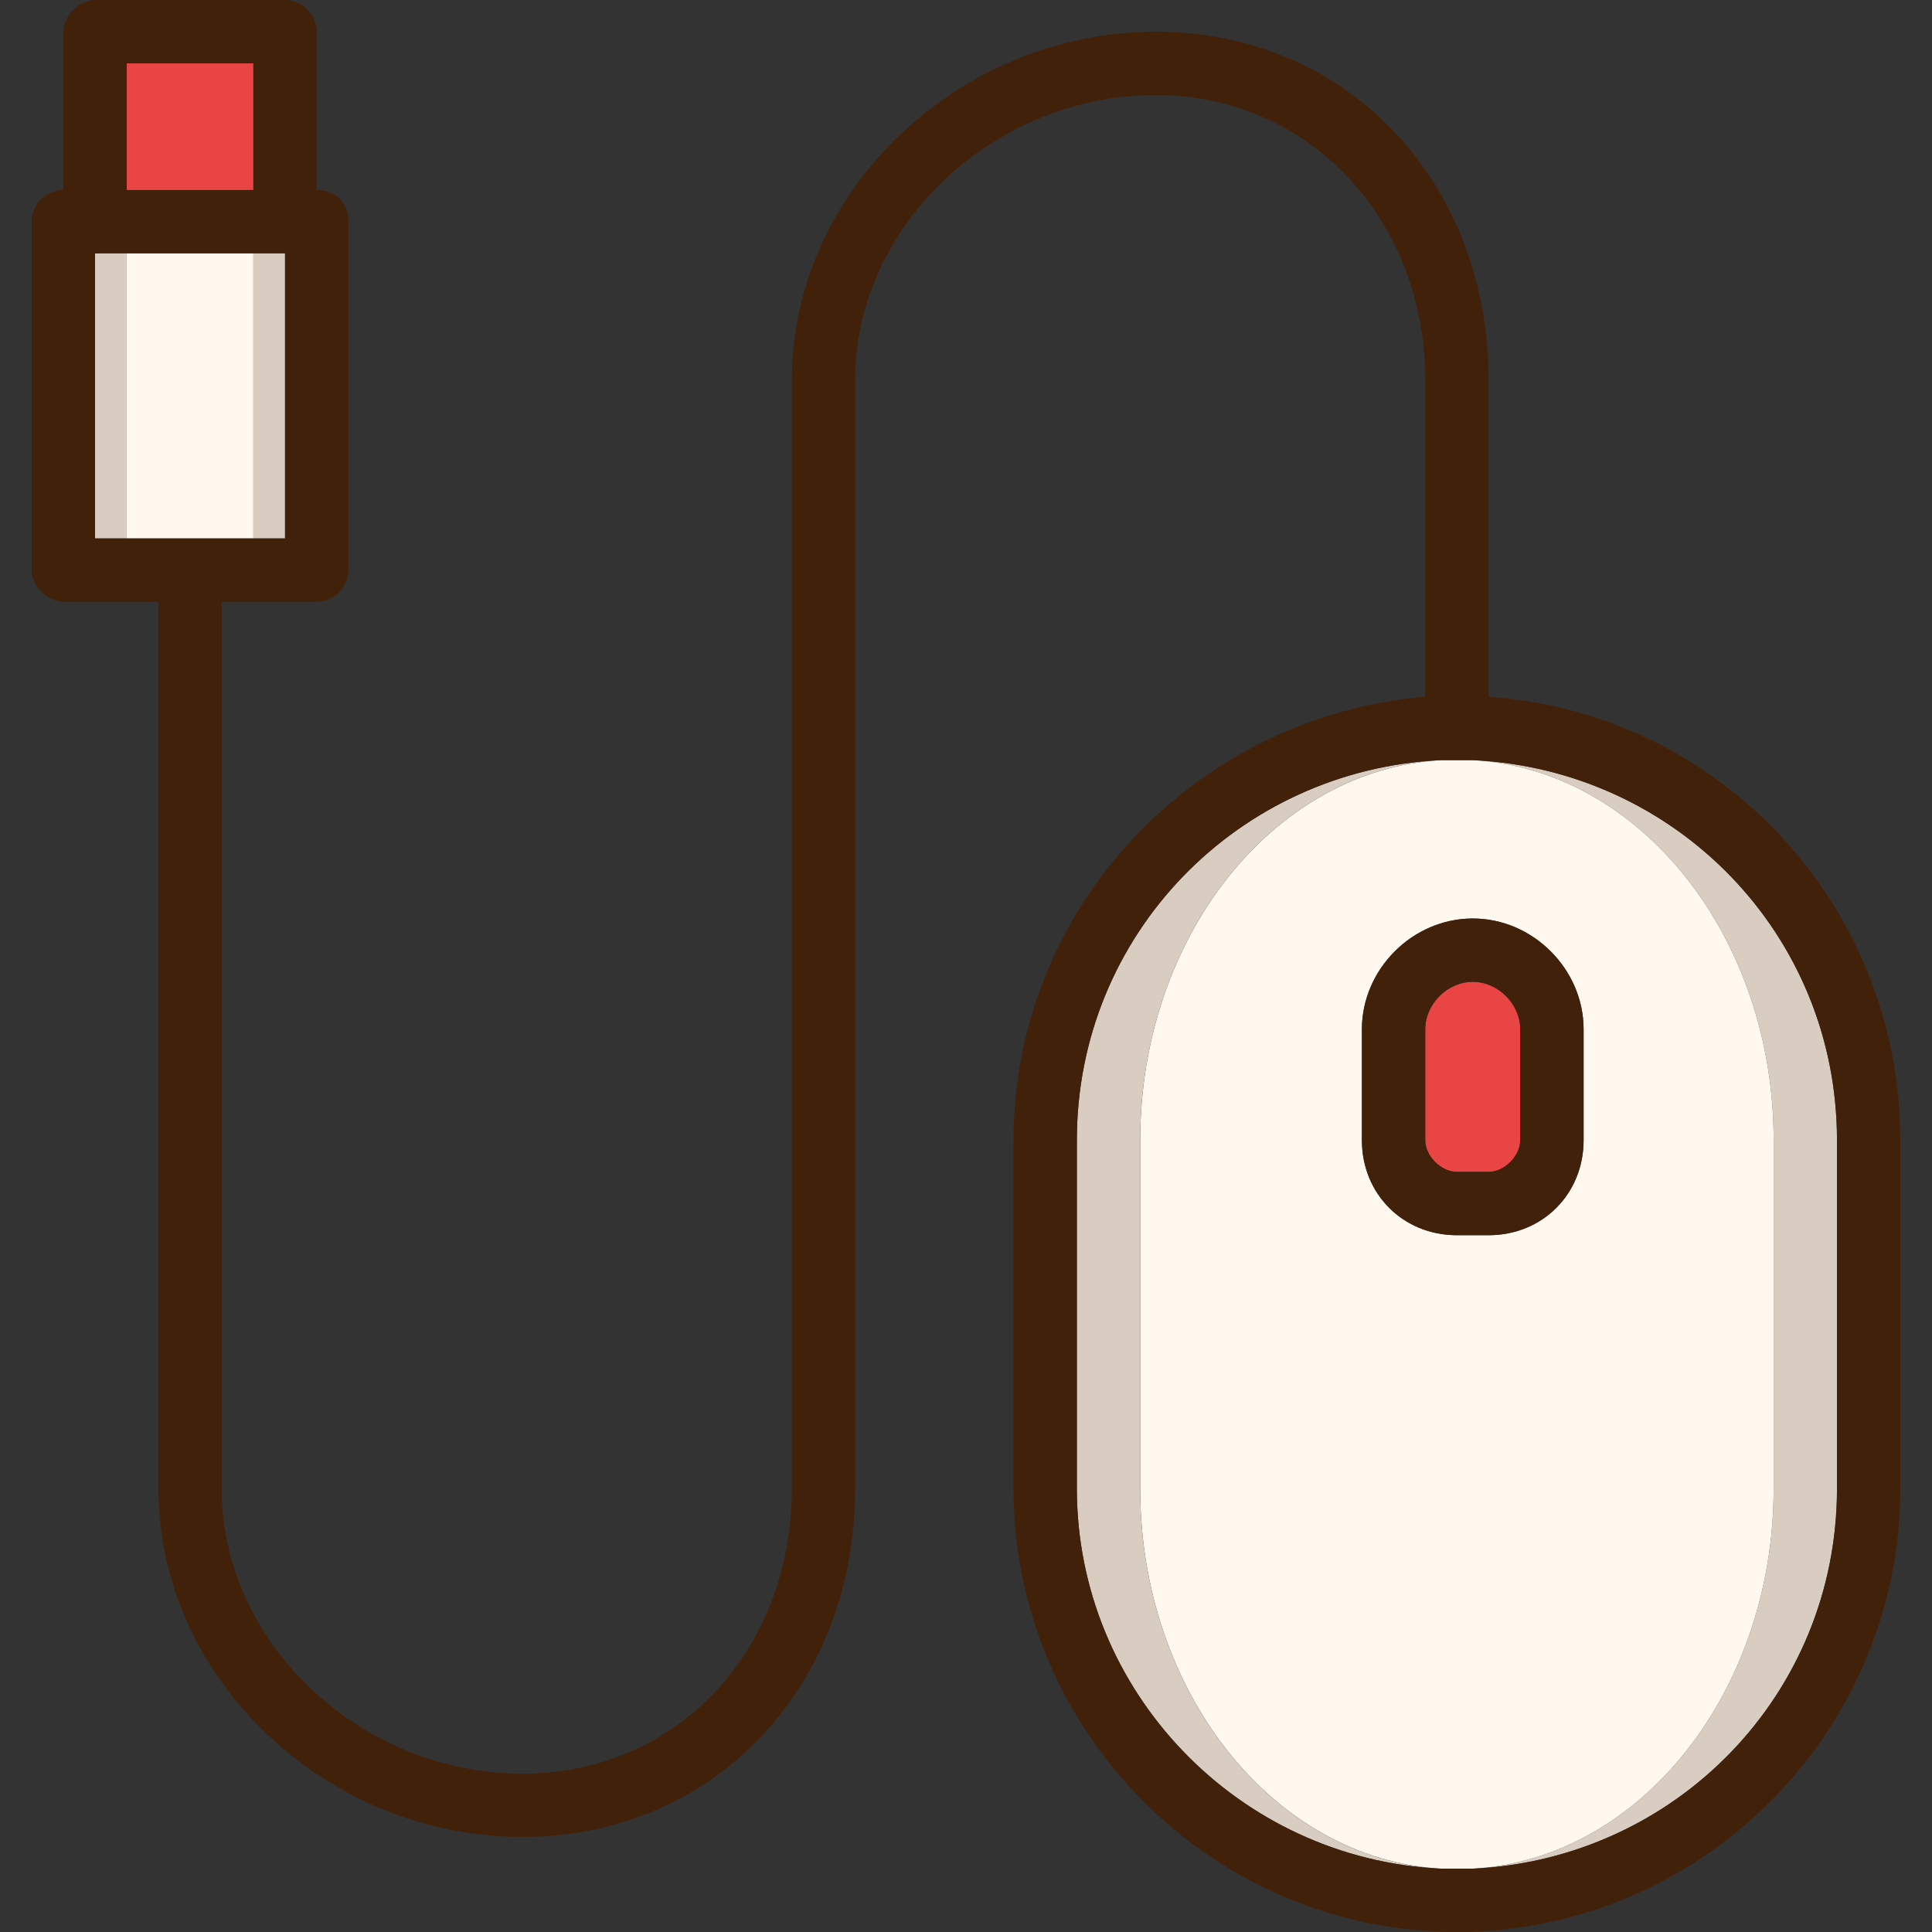
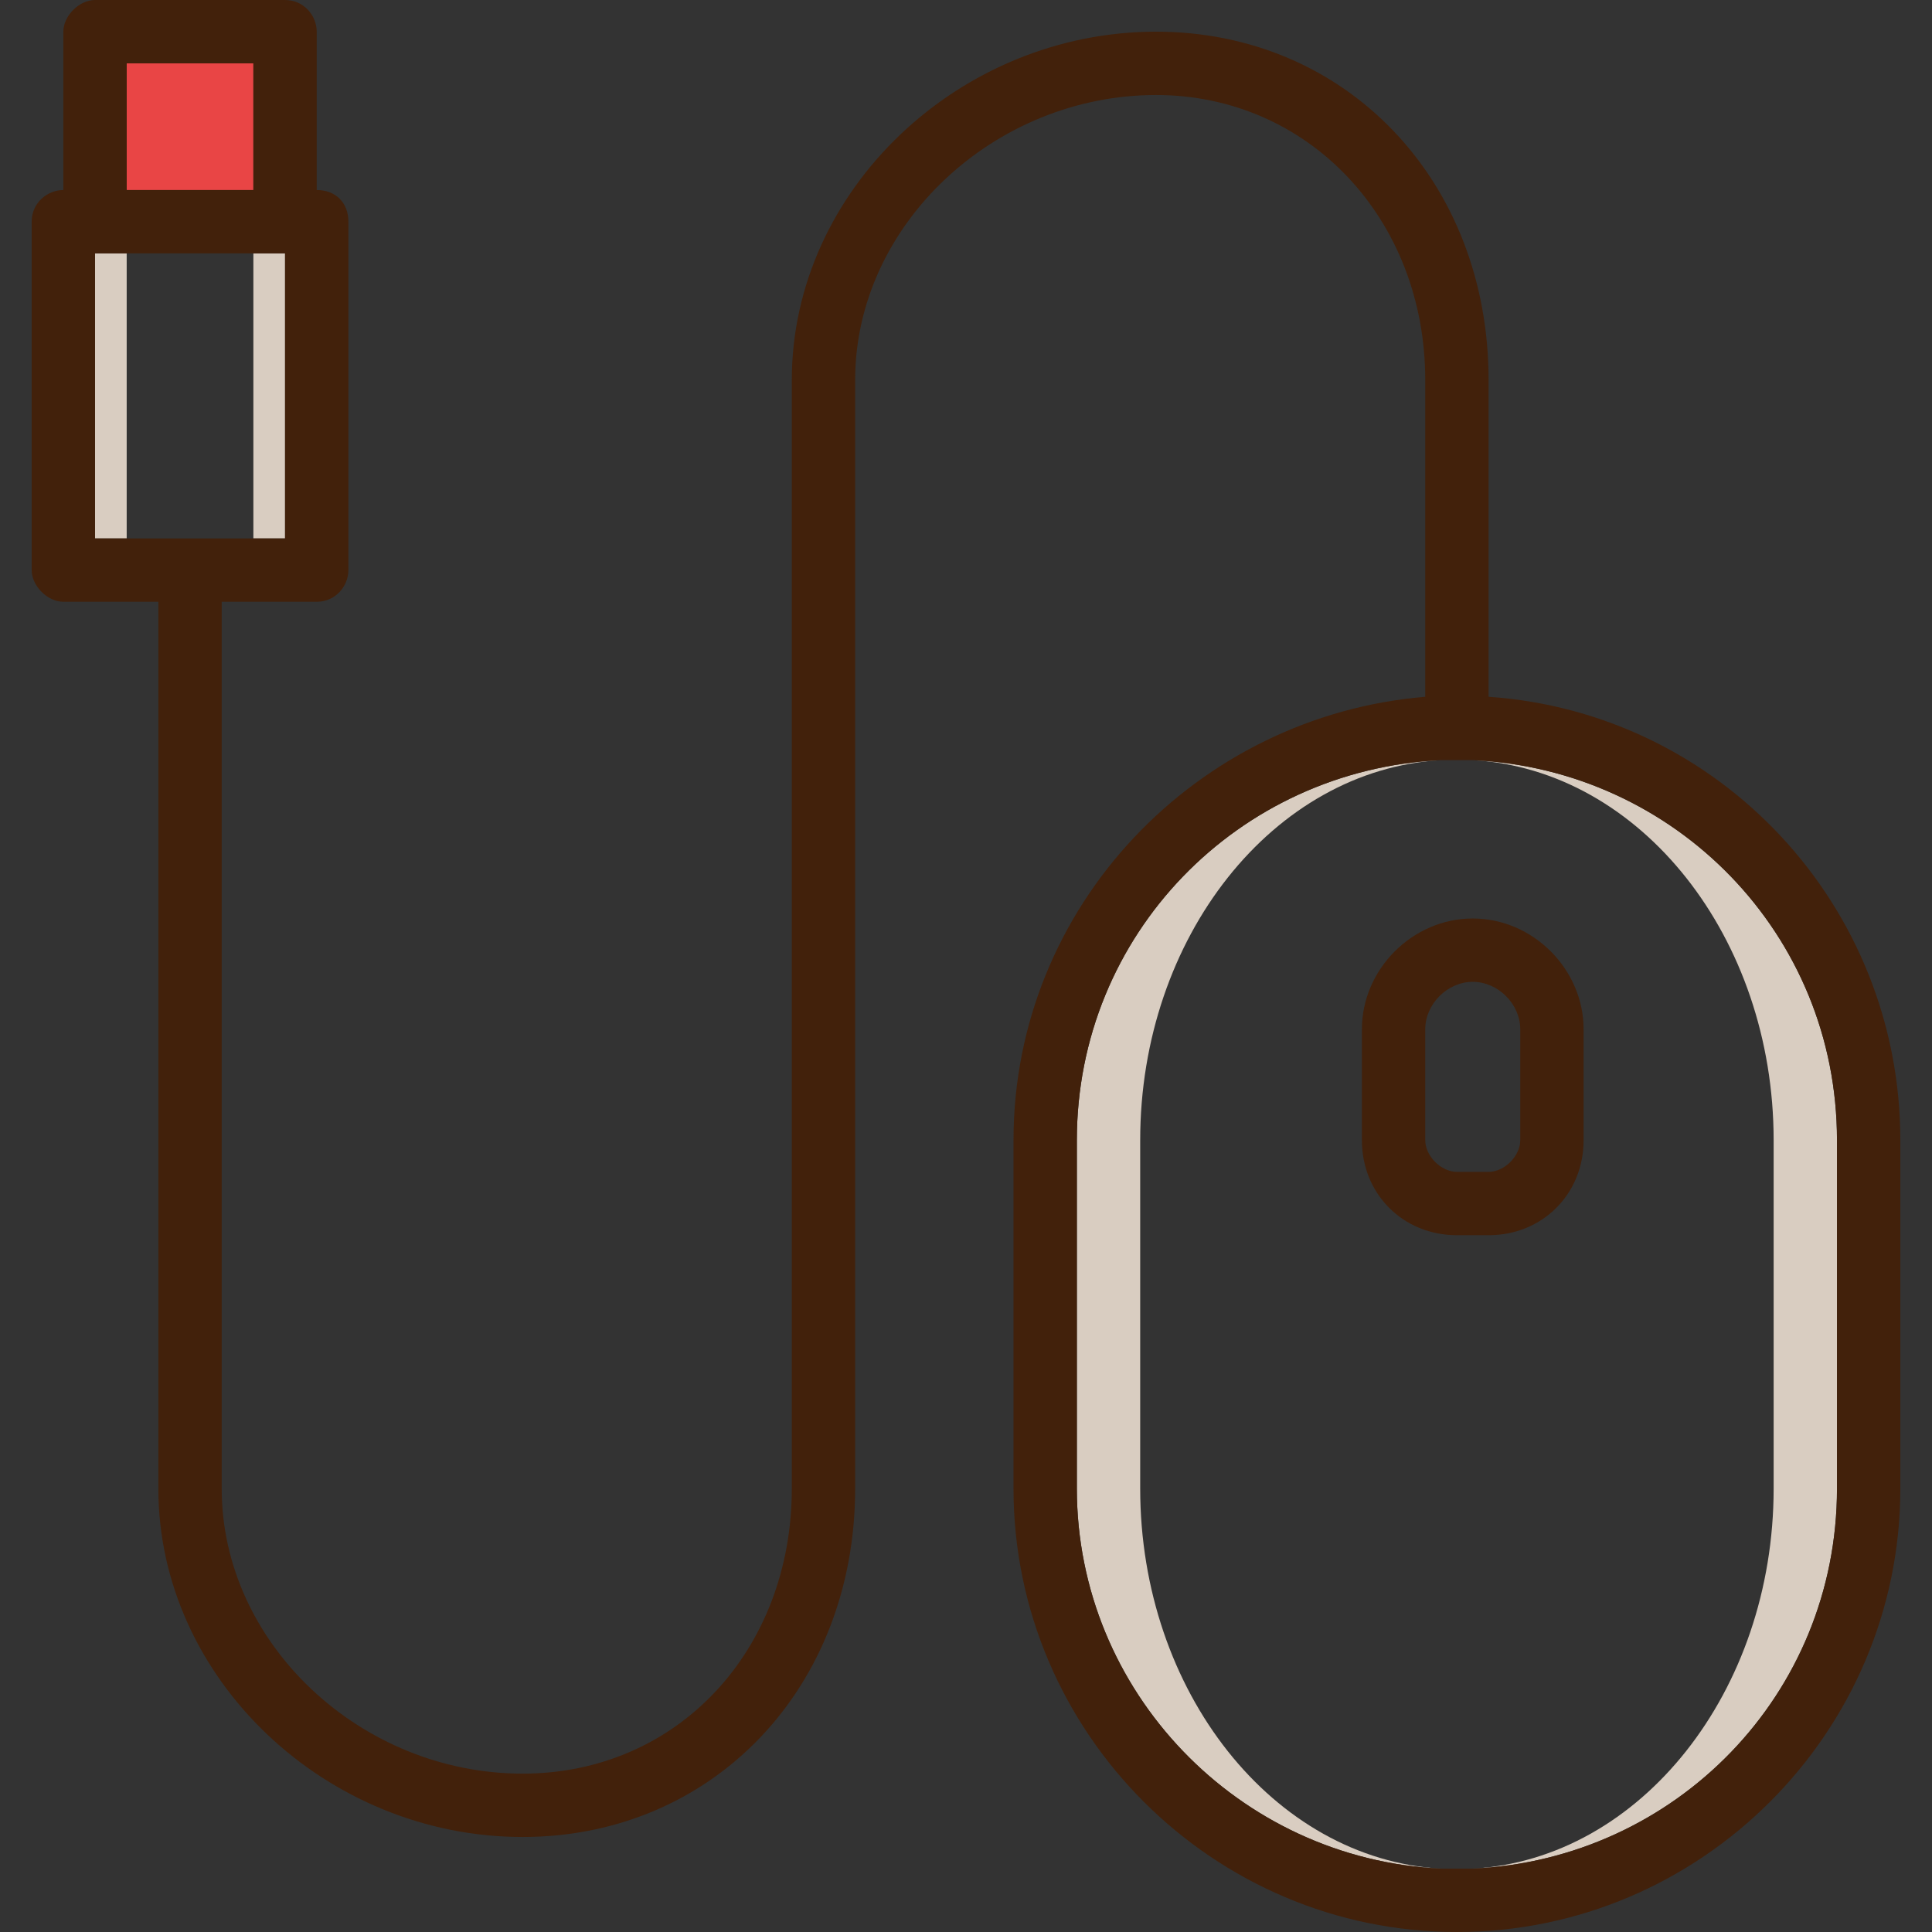
<svg xmlns="http://www.w3.org/2000/svg" version="1.1" id="Layer_1" x="0px" y="0px" viewBox="0 0 488 488" style="enable-background:new 0 0 488 488;" xml:space="preserve">
  <rect x="0" y="0" width="488" height="488" fill="#333333" stroke="none" />
  <g>
    <rect x="32" y="16" style="fill:#E94545;" width="32" height="32" />
-     <path style="fill:#E94545;" d="M384,260v28c0,4-4,8-8,8h-8c-4,0-8-4-8-8v-28c0-6.4,5.6-12,12-12S384,253.6,384,260z" />
  </g>
  <path style="fill:#D9CDC1;" d="M448,288c0-51.2-33.6-93.6-76-96c51.2,2.4,92,44,92,96v88c0,52-40.8,93.6-92,96  c42.4-2.4,76-44.8,76-96V288z" />
-   <path style="fill:#FFF8EF;" d="M344,288c0,13.6,10.4,24,24,24h8c13.6,0,24-10.4,24-24v-28c0-15.2-12.8-28-28-28s-28,12.8-28,28V288z   M372,192c42.4,2.4,76,44.8,76,96v88c0,51.2-33.6,93.6-76,96c-1.6,0-2.4,0-4,0s-2.4,0-4,0c-42.4-2.4-76-44.8-76-96v-88  c0-51.2,33.6-93.6,76-96c1.6,0,2.4,0,4,0S370.4,192,372,192z" />
  <path style="fill:#42210B;" d="M384,288v-28c0-6.4-5.6-12-12-12s-12,5.6-12,12v28c0,4,4,8,8,8h8C380,296,384,292,384,288z M368,312  c-13.6,0-24-10.4-24-24v-28c0-15.2,12.8-28,28-28s28,12.8,28,28v28c0,13.6-10.4,24-24,24H368z" />
  <g>
    <path style="fill:#D9CDC1;" d="M364,472c-51.2-2.4-92-44.8-92-96v-88c0-52,40.8-93.6,92-96c-42.4,2.4-76,44.8-76,96v88   C288,427.2,321.6,469.6,364,472z" />
    <rect x="64" y="64" style="fill:#D9CDC1;" width="8" height="72" />
  </g>
-   <polygon style="fill:#FFF8EF;" points="64,64 64,136 56,136 40,136 32,136 32,64 " />
  <rect x="24" y="64" style="fill:#D9CDC1;" width="8" height="72" />
  <path style="fill:#42210B;" d="M64,48V16H32v32H64z M72,136V64h-8H32h-8v72h8h8h16h8H72z M88,144c0,4-3.2,8-8,8H56v224  c0,39.2,35.2,72,76,72c39.2,0,68-31.2,68-72V96c0-48,42.4-88,92-88c48,0,84,37.6,84,88v80c58.4,4,104,52.8,104,112v88  c0,61.6-50.4,112-112,112s-112-50.4-112-112v-88c0-59.2,46.4-107.2,104-112V96c0-40.8-29.6-72-68-72c-40.8,0-76,32.8-76,72v280  c0,50.4-36,88-84,88c-49.6,0-92-40-92-88V152H16c-4,0-8-4-8-8V56c0-4.8,4-8,8-8V8c0-4,4-8,8-8h48c4.8,0,8,4,8,8v40c4.8,0,8,3.2,8,8  V144z M272,376c0,51.2,40.8,93.6,92,96c1.6,0,2.4,0,4,0s2.4,0,4,0c51.2-2.4,92-44,92-96v-88c0-52-40.8-93.6-92-96c-1.6,0-2.4,0-4,0  s-2.4,0-4,0c-51.2,2.4-92,44-92,96V376z" />
  <g>
</g>
  <g>
</g>
  <g>
</g>
  <g>
</g>
  <g>
</g>
  <g>
</g>
  <g>
</g>
  <g>
</g>
  <g>
</g>
  <g>
</g>
  <g>
</g>
  <g>
</g>
  <g>
</g>
  <g>
</g>
  <g>
</g>
</svg>